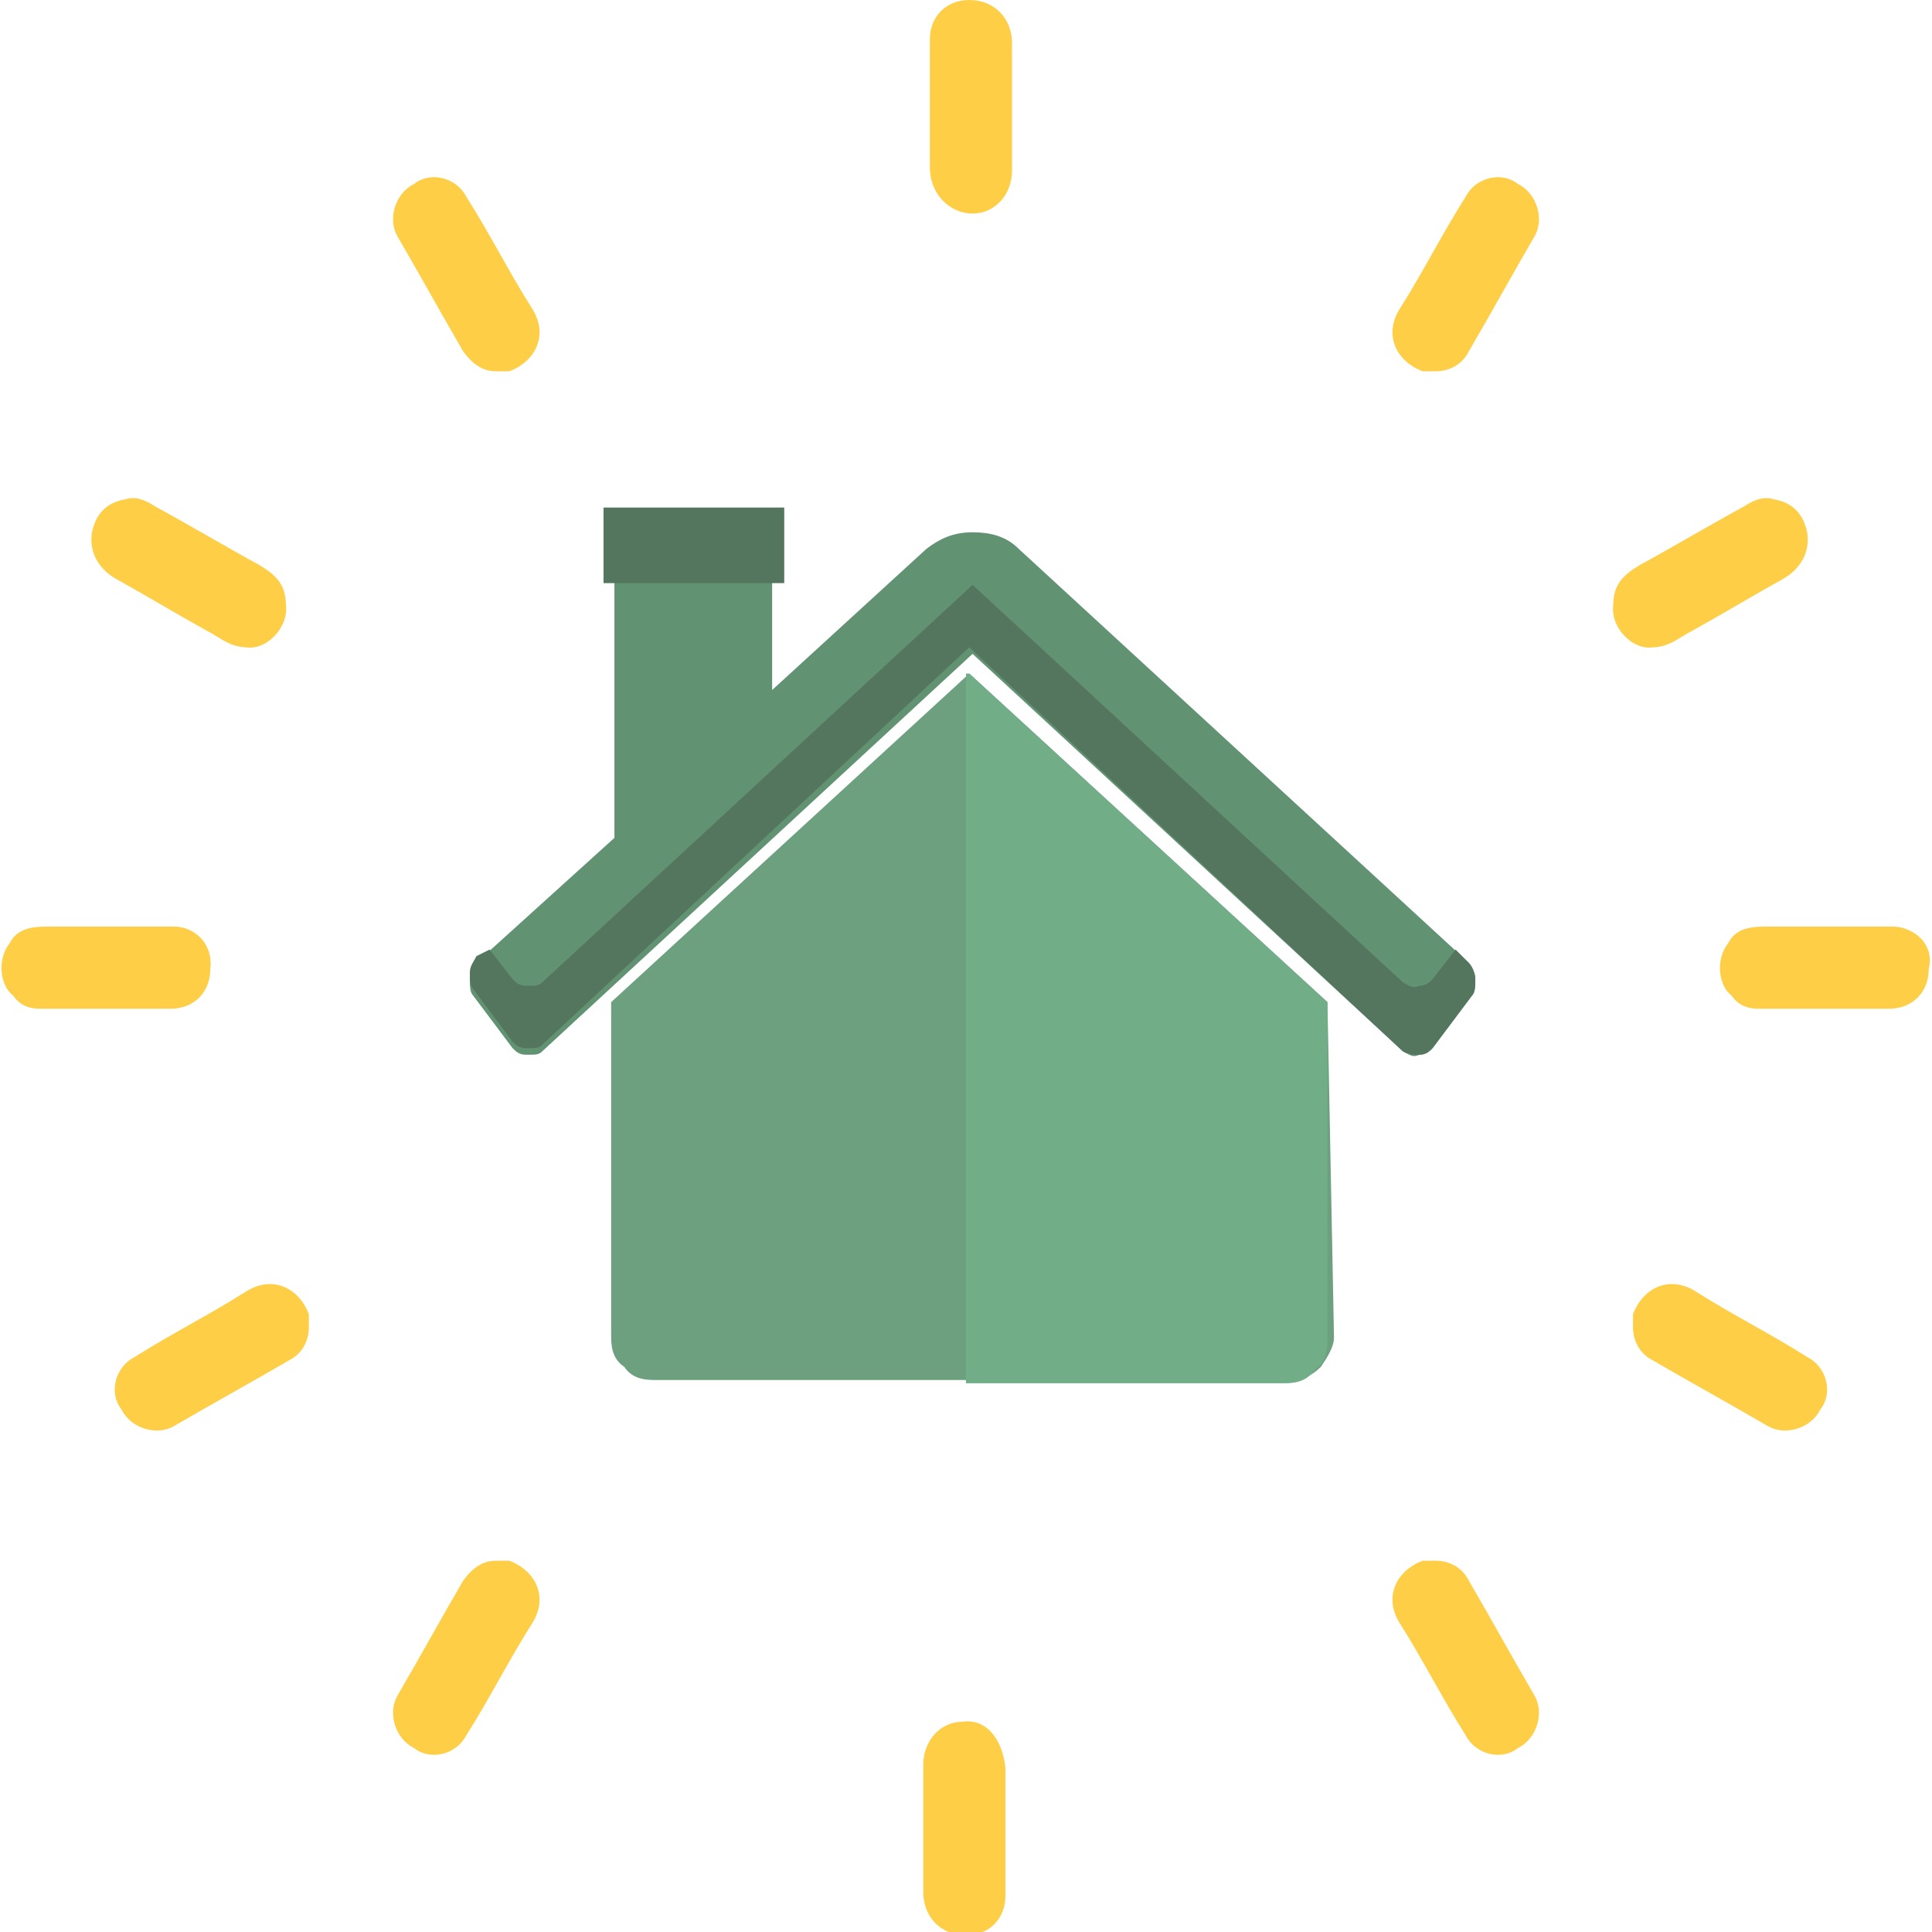
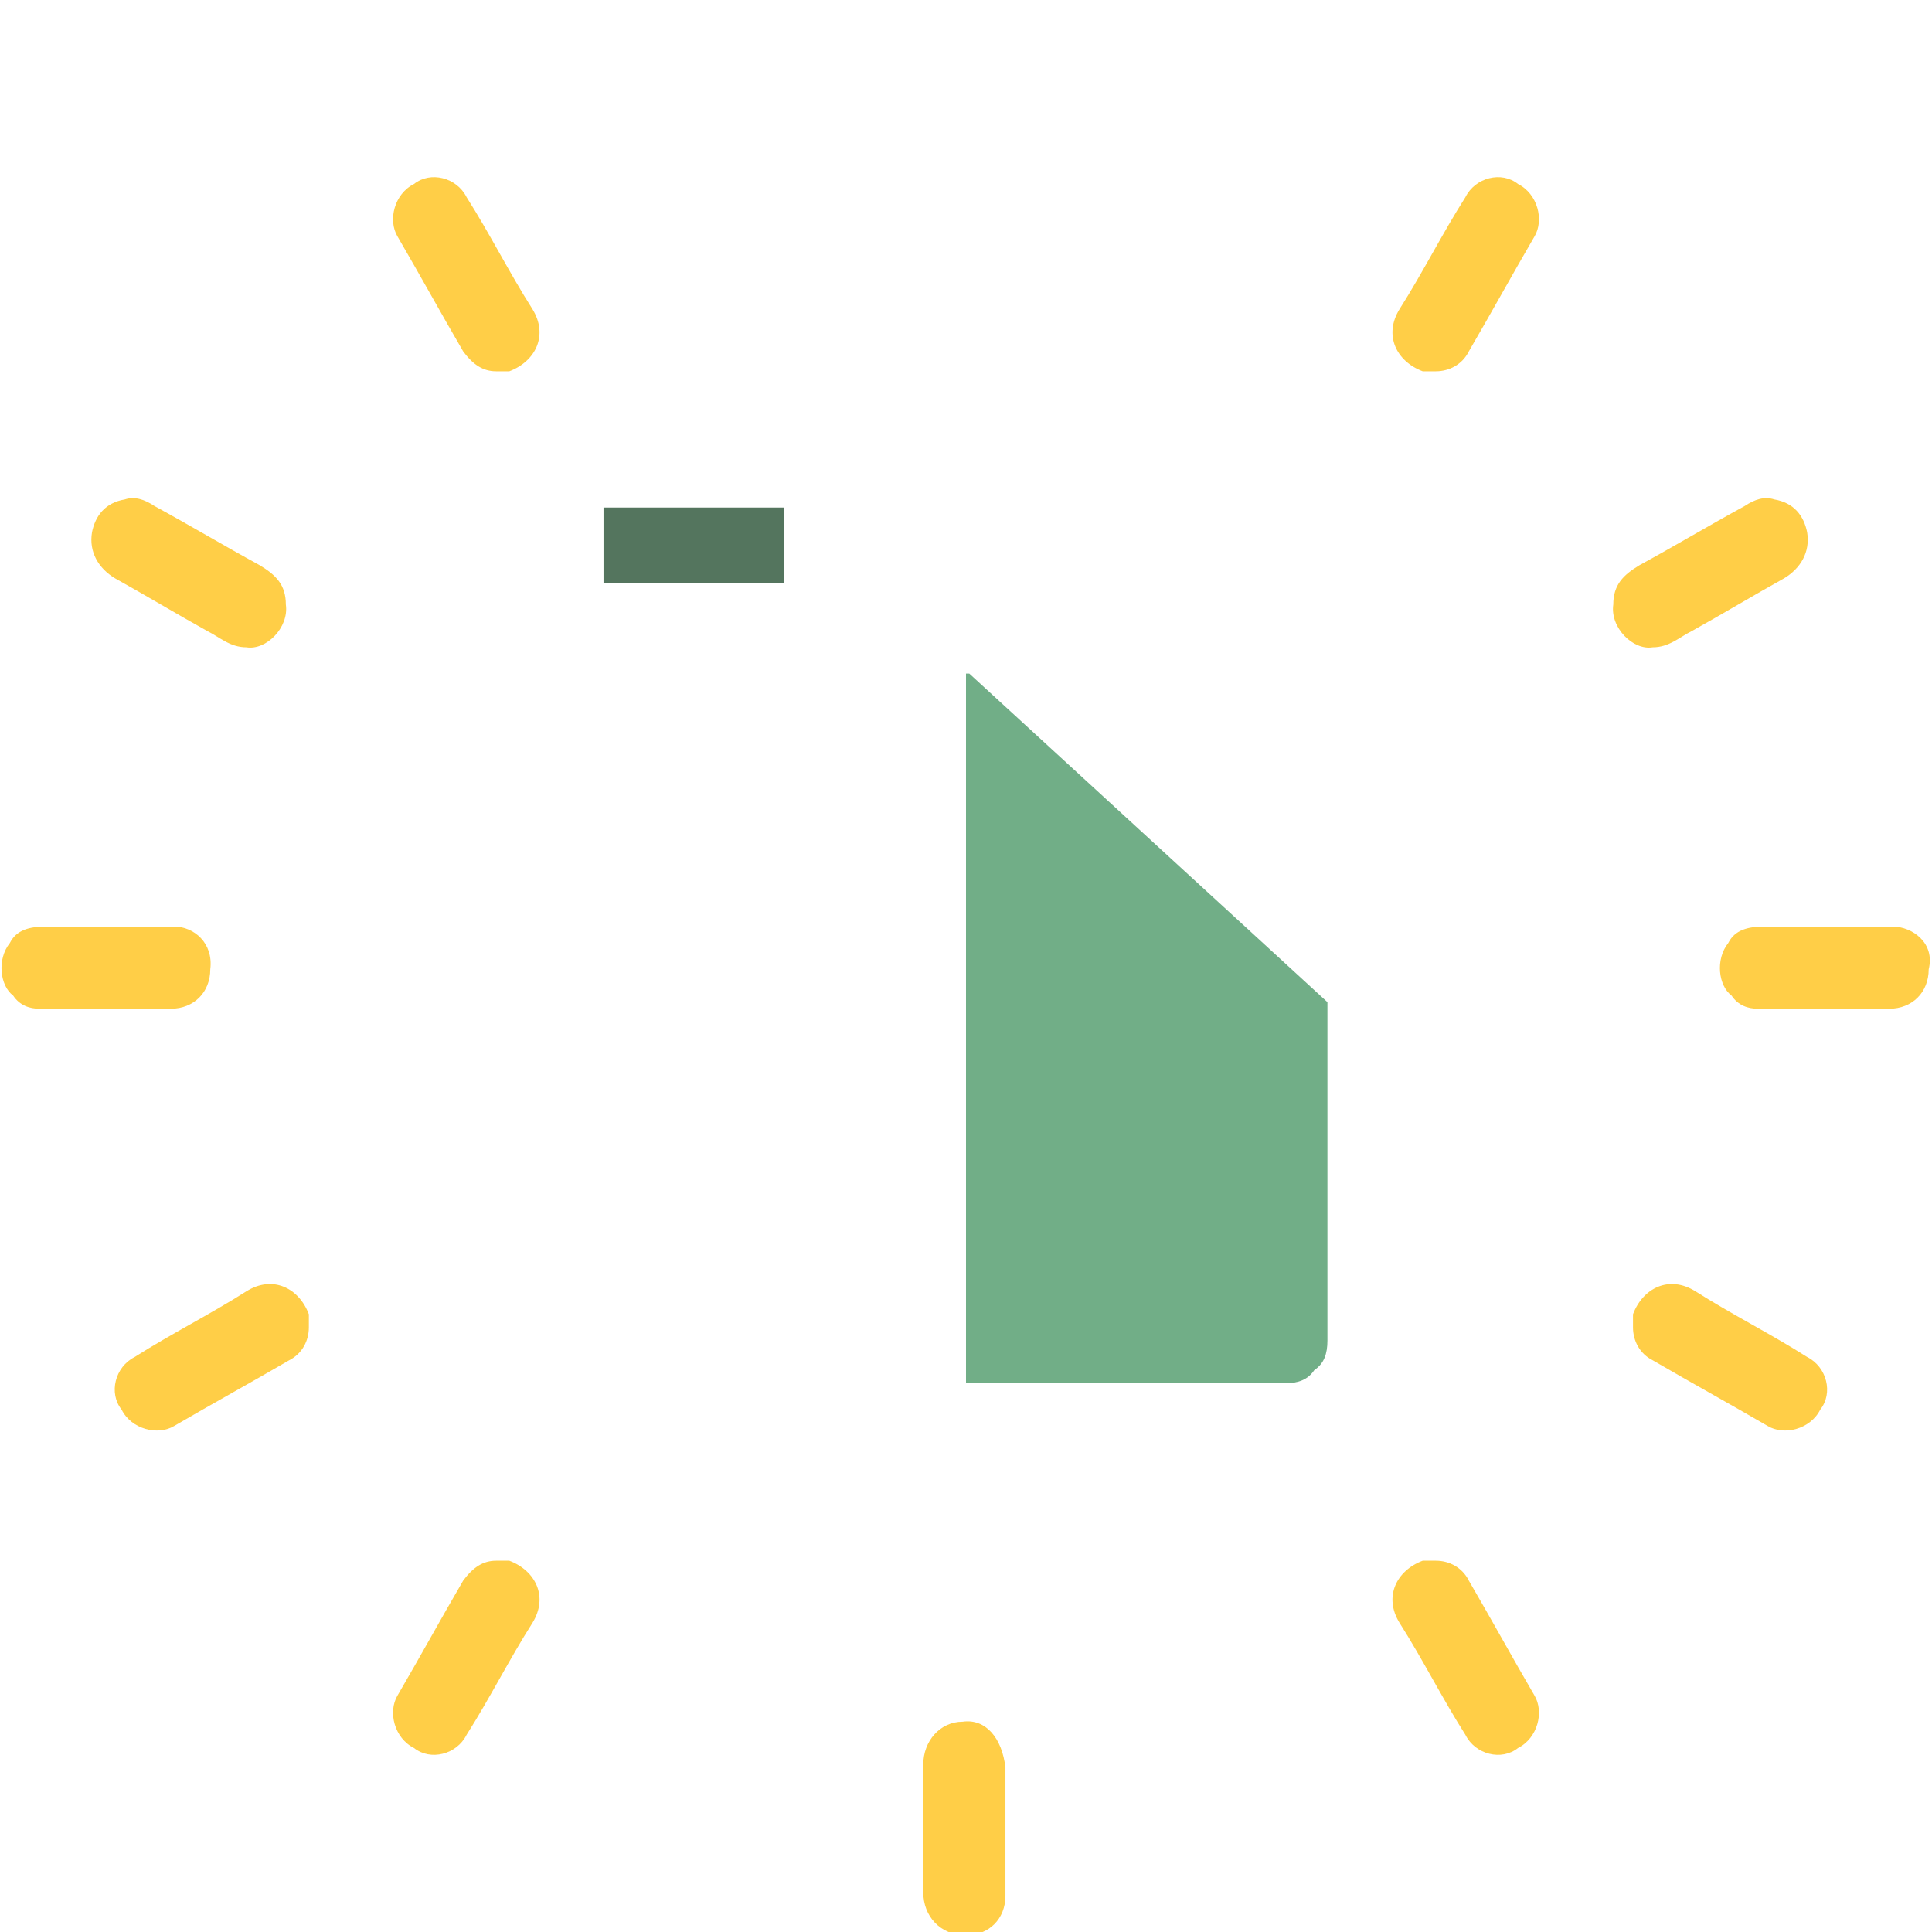
<svg xmlns="http://www.w3.org/2000/svg" version="1.1" id="Layer_1" x="0px" y="0px" viewBox="0 0 58.8 58.8" style="enable-background:new 0 0 58.8 58.8;" xml:space="preserve">
  <style type="text/css">
	.st0{fill:#2B3B4E;}
	.st1{fill:#E6E7E8;}
	.st2{fill:#6D6E71;}
	.st3{fill:#BFBFC1;}
	.st4{fill:#659876;}
	.st5{fill:#B0B7B6;}
	.st6{fill:#FFFFFF;}
	.st7{fill:#A7A9AC;}
	.st8{fill:#F2B233;}
	.st9{fill:#619372;}
	.st10{fill:#54755E;}
	.st11{fill:#6DA07E;}
	.st12{fill:#71AE87;}
	.st13{fill:#FFCE47;}
	.st14{fill:#57555C;}
	.st15{fill:#3C3A41;}
	.st16{fill:#BF6015;}
	.st17{fill:#994C10;}
	.st18{fill:#00233F;}
	.st19{fill:#FDBF00;}
	.st20{fill:#E5A900;}
	.st21{fill:#E2821A;}
	.st22{fill:#FE9901;}
	.st23{fill:#C5DDE3;}
	.st24{fill:#F9D478;}
	.st25{fill:#939598;}
	.st26{fill:#88ABAC;}
	.st27{fill:#333333;}
	.st28{fill:#F1F2F2;}
	.st29{fill:#B06328;}
	.st30{fill:#CDCDD0;}
	.st31{fill:#DEDDE0;}
	.st32{fill:#F7B84E;}
	.st33{fill:#FFCB5B;}
	.st34{opacity:0.1;fill:#333333;}
	.st35{fill:#F2F2F2;}
	.st36{fill:#E6E6E6;}
	.st37{fill:#BE1E2D;}
	.st38{fill:#454857;}
	.st39{fill:#FFCE47;stroke:#FFFFFF;stroke-miterlimit:10;}
	.st40{fill:#6C9393;}
	.st41{fill:#231F20;}
	.st42{fill:#96E0DE;}
	.st43{fill:#76CDCE;}
	.st44{fill:#CCCCCC;}
	.st45{fill:#FBB040;}
	.st46{fill:#324A5E;}
	.st47{fill:#637C6D;}
	.st48{fill:#A6BCB0;}
	.st49{fill:#F98D2B;}
	.st50{fill:#BDC3C7;}
	.st51{fill:#BCBEC0;}
	.st52{fill:#434A54;}
	.st53{fill:#63CE87;}
	.st54{fill:#E9EFF4;}
	.st55{fill:#7C9B89;}
	.st56{fill:#D3DCE2;}
	.st57{fill:#455A64;}
	.st58{opacity:0.3;}
	.st59{clip-path:url(#SVGID_00000128467445244988634750000015449598708270777535_);fill:#B0B7B6;}
	.st60{opacity:0.3;fill:#D8F4F2;}
	.st61{fill:#D0D1D3;}
	.st62{fill:#D88416;}
	.st63{fill:#F9DB7A;}
	.st64{clip-path:url(#SVGID_00000183939122681161503050000010727232748645429144_);}
	.st65{fill:none;}
	.st66{fill:#D8F4F2;}
	.st67{opacity:0.3;fill:#FFFFFF;}
	.st68{fill:#1C2835;}
	.st69{fill:#C7C6CC;}
	.st70{fill:#415A6B;}
</style>
  <g>
    <g>
-       <path class="st9" d="M14.5,29.3c-0.1,0.1-0.2,0.3-0.2,0.5c0,0.2,0,0.4,0.1,0.5l1.2,1.6c0.1,0.1,0.2,0.2,0.4,0.2h0.1    c0.2,0,0.3,0,0.4-0.1l13.1-12.1l13.1,12.1c0.2,0.1,0.3,0.2,0.5,0.1c0.2,0,0.3-0.1,0.4-0.2l1.2-1.6c0.1-0.1,0.1-0.3,0.1-0.5    c0-0.2-0.1-0.3-0.2-0.5L31,16.7c-0.4-0.4-0.9-0.5-1.4-0.5c-0.6,0-1,0.2-1.4,0.5L23.5,21v-4.1c0-0.2-0.1-0.4-0.2-0.5    c-0.1-0.1-0.3-0.2-0.4-0.2h-3.6c-0.2,0-0.3,0.1-0.4,0.2c-0.1,0.1-0.2,0.3-0.2,0.5v8.6L14.5,29.3L14.5,29.3z M14.5,29.3" />
-       <path class="st10" d="M14.9,28.9l0.7,0.9c0.1,0.1,0.2,0.2,0.4,0.2h0.1c0.2,0,0.3,0,0.4-0.1l13.1-12.1l13.1,12.1    c0.2,0.1,0.3,0.2,0.5,0.1c0.2,0,0.3-0.1,0.4-0.2l0.7-0.9l0.4,0.4c0.1,0.1,0.2,0.3,0.2,0.5c0,0.2,0,0.4-0.1,0.5l-1.2,1.6    c-0.1,0.1-0.2,0.2-0.4,0.2c-0.2,0-0.3,0-0.5-0.1L29.5,19.7L16.5,31.8c-0.1,0.1-0.2,0.1-0.4,0.1H16c-0.2,0-0.3-0.1-0.4-0.2    l-1.2-1.6c-0.1-0.1-0.1-0.3-0.1-0.5c0-0.2,0.1-0.3,0.2-0.5L14.9,28.9z" />
-       <path class="st11" d="M40.4,30.5C40.4,30.5,40.4,30.5,40.4,30.5l-10.9-10l-10.9,10c0,0,0,0.1,0,0.1v10.1c0,0.4,0.1,0.7,0.4,0.9    c0.2,0.3,0.5,0.4,0.9,0.4h5.1h2.2H32h2.6h4.7c0.3,0,0.6-0.1,0.9-0.4c0.2-0.3,0.4-0.6,0.4-0.9L40.4,30.5    C40.5,30.5,40.4,30.5,40.4,30.5z" />
      <path class="st12" d="M29.5,20.5L29.5,20.5l10.9,10c0,0,0,0,0,0.1c0,0,0,0,0,0.1v10.1c0,0.4-0.1,0.7-0.4,0.9    c-0.2,0.3-0.5,0.4-0.9,0.4h-9.7V20.5z" />
      <rect x="18.3" y="15.5" transform="matrix(-1 -6.000946e-11 6.000946e-11 -1 42.168 33.247)" class="st10" width="5.5" height="2.3" />
    </g>
    <g>
      <g>
-         <path class="st13" d="M29.6,6.5c0.7,0,1.2-0.6,1.2-1.3c0-0.6,0-1.3,0-1.9c0-0.7,0-1.3,0-2c0-0.7-0.5-1.3-1.3-1.3     c-0.7,0-1.2,0.5-1.2,1.2c0,1.3,0,2.6,0,3.9C28.3,5.9,28.9,6.5,29.6,6.5z" />
        <path class="st13" d="M3.5,17.6c0.9,0.5,1.9,1.1,2.8,1.6c0.4,0.2,0.7,0.5,1.2,0.5c0.6,0.1,1.3-0.6,1.2-1.3c0-0.6-0.3-0.9-0.8-1.2     c-1.1-0.6-2.1-1.2-3.2-1.8c-0.3-0.2-0.6-0.3-0.9-0.2c-0.6,0.1-0.9,0.5-1,1C2.7,16.8,3,17.3,3.5,17.6z" />
        <path class="st13" d="M54.3,17.6c-0.9,0.5-1.9,1.1-2.8,1.6c-0.4,0.2-0.7,0.5-1.2,0.5c-0.6,0.1-1.3-0.6-1.2-1.3     c0-0.6,0.3-0.9,0.8-1.2c1.1-0.6,2.1-1.2,3.2-1.8c0.3-0.2,0.6-0.3,0.9-0.2c0.6,0.1,0.9,0.5,1,1C55.1,16.8,54.8,17.3,54.3,17.6z" />
        <path class="st13" d="M9.4,40.4c0-0.2,0-0.3,0-0.4c-0.3-0.8-1.1-1.2-1.9-0.7c-1.1,0.7-2.3,1.3-3.4,2c-0.6,0.3-0.8,1.1-0.4,1.6     c0.3,0.6,1.1,0.8,1.6,0.5c1.2-0.7,2.3-1.3,3.5-2C9.2,41.2,9.4,40.8,9.4,40.4z" />
        <path class="st13" d="M49.7,40.4c0-0.2,0-0.3,0-0.4c0.3-0.8,1.1-1.2,1.9-0.7c1.1,0.7,2.3,1.3,3.4,2c0.6,0.3,0.8,1.1,0.4,1.6     c-0.3,0.6-1.1,0.8-1.6,0.5c-1.2-0.7-2.3-1.3-3.5-2C49.9,41.2,49.7,40.8,49.7,40.4z" />
        <path class="st13" d="M57.6,28.2c-1.3,0-2.6,0-3.9,0c-0.5,0-0.9,0.1-1.1,0.5c-0.4,0.5-0.3,1.3,0.1,1.6c0.2,0.3,0.5,0.4,0.8,0.4     c1.3,0,2.7,0,4,0c0.7,0,1.2-0.5,1.2-1.2C58.9,28.7,58.2,28.2,57.6,28.2z" />
        <path class="st13" d="M5.3,28.2c-1.3,0-2.6,0-3.9,0c-0.5,0-0.9,0.1-1.1,0.5c-0.4,0.5-0.3,1.3,0.1,1.6c0.2,0.3,0.5,0.4,0.8,0.4     c1.3,0,2.7,0,4,0c0.7,0,1.2-0.5,1.2-1.2C6.5,28.7,5.9,28.2,5.3,28.2z" />
        <path class="st13" d="M15.1,11.3c0.2,0,0.3,0,0.4,0c0.8-0.3,1.2-1.1,0.7-1.9c-0.7-1.1-1.3-2.3-2-3.4c-0.3-0.6-1.1-0.8-1.6-0.4     c-0.6,0.3-0.8,1.1-0.5,1.6c0.7,1.2,1.3,2.3,2,3.5C14.4,11.1,14.7,11.3,15.1,11.3z" />
        <path class="st13" d="M43.7,11.3c-0.2,0-0.3,0-0.4,0c-0.8-0.3-1.2-1.1-0.7-1.9c0.7-1.1,1.3-2.3,2-3.4c0.3-0.6,1.1-0.8,1.6-0.4     c0.6,0.3,0.8,1.1,0.5,1.6c-0.7,1.2-1.3,2.3-2,3.5C44.5,11.1,44.1,11.3,43.7,11.3z" />
      </g>
      <g>
        <path class="st13" d="M29.3,52.4c-0.7,0-1.2,0.6-1.2,1.3c0,0.6,0,1.3,0,1.9c0,0.7,0,1.3,0,2c0,0.7,0.5,1.3,1.3,1.3     c0.7,0,1.2-0.5,1.2-1.2c0-1.3,0-2.6,0-3.9C30.5,52.9,30,52.3,29.3,52.4z" />
        <path class="st13" d="M43.7,47.5c-0.2,0-0.3,0-0.4,0c-0.8,0.3-1.2,1.1-0.7,1.9c0.7,1.1,1.3,2.3,2,3.4c0.3,0.6,1.1,0.8,1.6,0.4     c0.6-0.3,0.8-1.1,0.5-1.6c-0.7-1.2-1.3-2.3-2-3.5C44.5,47.7,44.1,47.5,43.7,47.5z" />
        <path class="st13" d="M15.1,47.5c0.2,0,0.3,0,0.4,0c0.8,0.3,1.2,1.1,0.7,1.9c-0.7,1.1-1.3,2.3-2,3.4c-0.3,0.6-1.1,0.8-1.6,0.4     c-0.6-0.3-0.8-1.1-0.5-1.6c0.7-1.2,1.3-2.3,2-3.5C14.4,47.7,14.7,47.5,15.1,47.5z" />
      </g>
    </g>
  </g>
</svg>